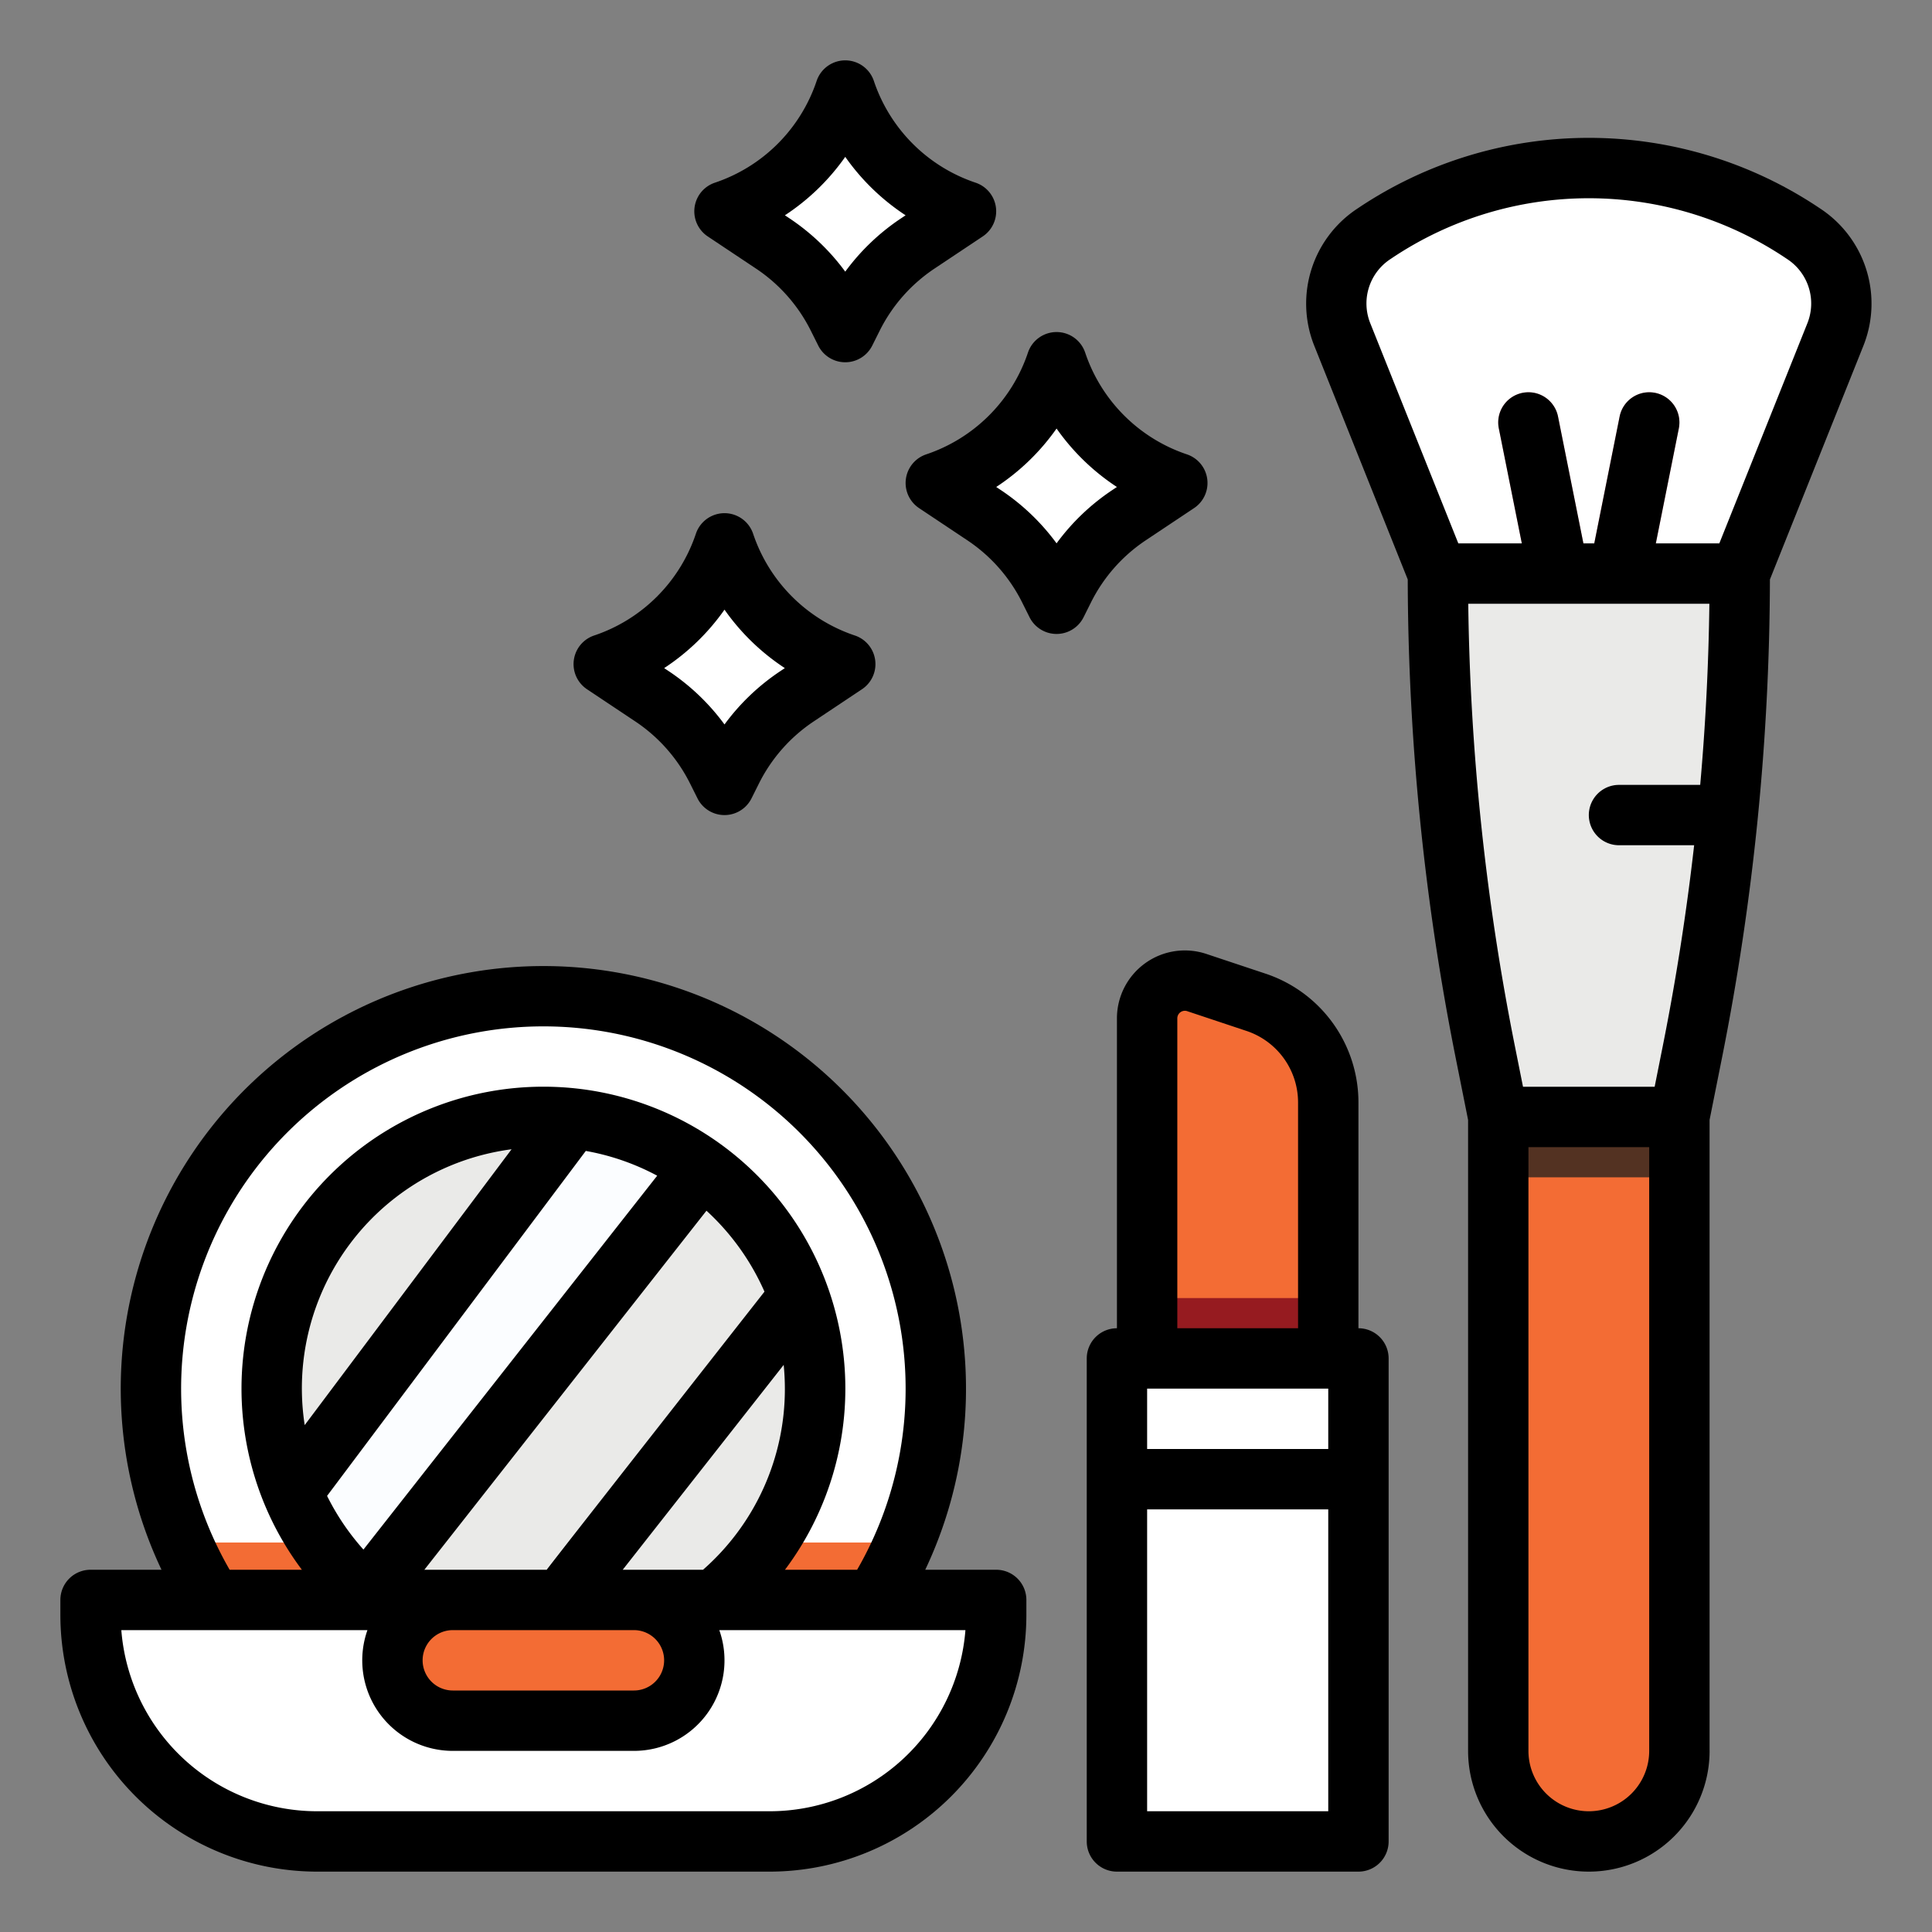
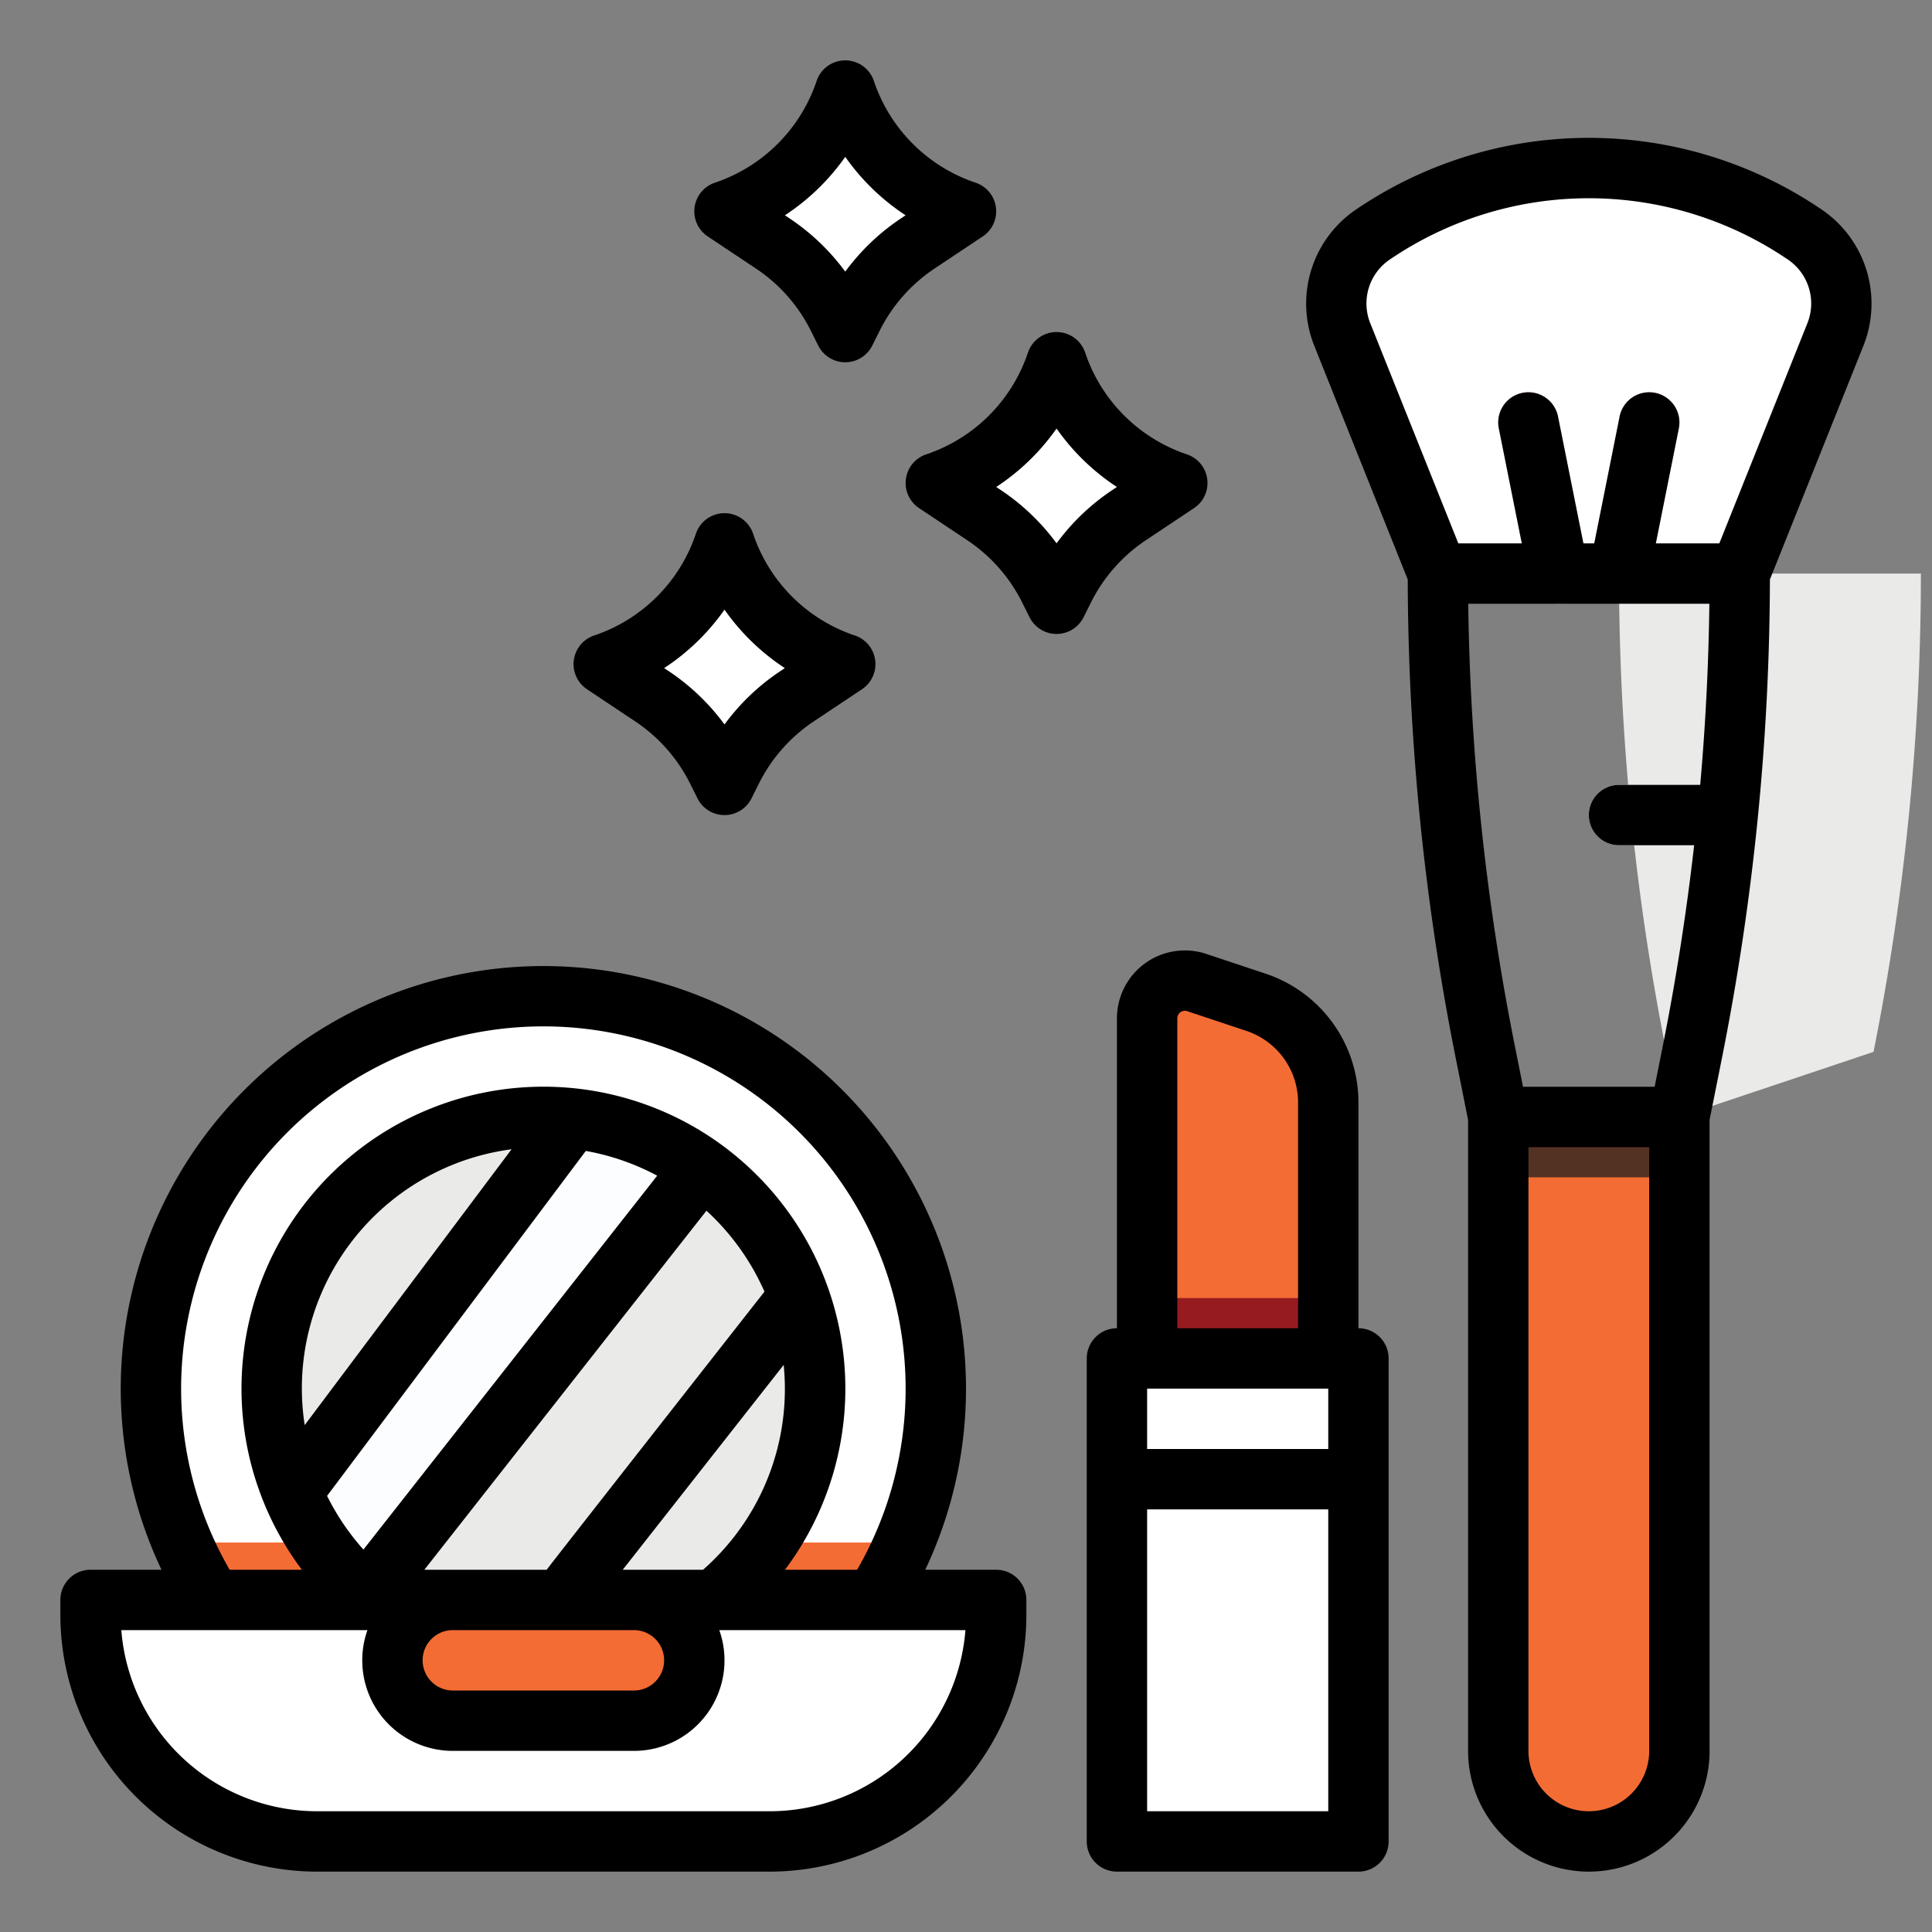
<svg xmlns="http://www.w3.org/2000/svg" version="1.1" width="512" height="512" x="0" y="0" viewBox="0 0 512 512" style="enable-background:new 0 0 512 512" xml:space="preserve" class="">
  <rect x="0" y="0" width="512" height="512" fill="#808080" stroke="none" />
  <g>
    <g id="filled_outline" data-name="filled outline">
      <path d="m381.054 152-25.371-63.426a22 22 0 0 1 8.223-26.474l.568-.378a102 102 0 0 1 113.159 0l.568.378a22 22 0 0 1 8.223 26.476l-25.37 63.424z" fill="#ffffff" data-original="#ffb3b3" class="" />
      <path d="m413.045 160a8 8 0 0 1 -7.836-6.433l-8-40a8 8 0 1 1 15.689-3.138l8 40a8 8 0 0 1 -6.275 9.414 8.118 8.118 0 0 1 -1.578.157z" fill="#faa6b2" data-original="#faa6b2" class="" />
      <path d="m429.062 160a8.126 8.126 0 0 1 -1.578-.157 8 8 0 0 1 -6.275-9.414l8-40a8 8 0 1 1 15.689 3.138l-8 40a8 8 0 0 1 -7.836 6.433z" fill="#faa6b2" data-original="#faa6b2" class="" />
      <circle cx="144" cy="368" fill="#ffffff" r="104" data-original="#0bafea" class="" />
      <path d="m239.68 408.81a103.734 103.734 0 0 1 -8.02 15.19h-175.32a103.734 103.734 0 0 1 -8.02-15.19z" fill="#f36c34" data-original="#0276b4" class="" />
      <path d="m421.054 488a24 24 0 0 1 -24-24v-168h48v168a24 24 0 0 1 -24 24z" fill="#f36c34" data-original="#683b0d" class="" />
      <path d="m397.05 296h48v16h-48z" fill="#f36c34" data-original="#683b0d" class="" />
-       <path d="m445.054 296h-48l-3.449-17.243a646.348 646.348 0 0 1 -12.551-126.757h80a646.272 646.272 0 0 1 -12.554 126.757z" fill="#eaeae8" data-original="#eaeae8" class="" />
+       <path d="m445.054 296l-3.449-17.243a646.348 646.348 0 0 1 -12.551-126.757h80a646.272 646.272 0 0 1 -12.554 126.757z" fill="#eaeae8" data-original="#eaeae8" class="" />
      <path d="m453.054 224h-24a8 8 0 0 1 0-16h24a8 8 0 0 1 0 16z" fill="#fbfdff" data-original="#fbfdff" />
      <path d="m296 392h64v96h-64z" fill="#ffffff" data-original="#ea9d2d" class="" />
      <path d="m296 360h64v32h-64z" fill="#ffffff" data-original="#fbb540" class="" />
      <path d="m352 360h-48v-90.126a10 10 0 0 1 13.162-9.487l15.692 5.231a28 28 0 0 1 19.146 26.563z" fill="#f36c34" data-original="#d32b39" class="" />
      <path d="m239.68 408.81a103.734 103.734 0 0 1 -8.02 15.19h-175.32a103.734 103.734 0 0 1 -8.02-15.19z" fill="#f36c34" data-original="#0276b4" class="" />
      <g fill="#eaeae8">
        <circle cx="144" cy="368" r="72" fill="#eaeae8" data-original="#eaeae8" class="" />
        <path d="m185.97 309.5-88.88 113.12a72.054 72.054 0 0 1 -19.67-27.18l74.27-99.03a71.544 71.544 0 0 1 34.28 13.09z" fill="#eaeae8" data-original="#eaeae8" class="" />
-         <path d="m214.45 353.09-59.05 75.16a8 8 0 1 1 -12.58-9.88l65.31-83.12a70.882 70.882 0 0 1 6.32 17.84z" fill="#eaeae8" data-original="#eaeae8" class="" />
      </g>
      <path d="m24 424h240a0 0 0 0 1 0 0v4a60 60 0 0 1 -60 60h-120a60 60 0 0 1 -60-60v-4a0 0 0 0 1 0 0z" fill="#ffffff" data-original="#0bafea" class="" />
      <path d="m185.97 309.5-88.88 113.12a72.054 72.054 0 0 1 -19.67-27.18l74.27-99.03a71.544 71.544 0 0 1 34.28 13.09z" fill="#fbfdff" data-original="#fbfdff" />
-       <path d="m214.45 353.09-59.05 75.16a7.993 7.993 0 0 1 -11.23 1.35c-3.48-2.73-10.04-.081-7.31-3.551l71.27-90.8a70.882 70.882 0 0 1 6.32 17.841z" fill="#fbfdff" data-original="#fbfdff" />
      <path d="m280 96a50.6 50.6 0 0 1 -32 32l12.82 8.547a50.6 50.6 0 0 1 17.189 19.471l1.991 3.982 1.991-3.982a50.6 50.6 0 0 1 17.189-19.471l12.82-8.547a50.6 50.6 0 0 1 -32-32z" fill="#ffffff" data-original="#fbb540" class="" />
      <path d="m192 144a50.6 50.6 0 0 1 -32 32l12.82 8.547a50.6 50.6 0 0 1 17.189 19.471l1.991 3.982 1.991-3.982a50.6 50.6 0 0 1 17.189-19.471l12.82-8.547a50.6 50.6 0 0 1 -32-32z" fill="#ffffff" data-original="#fbb540" class="" />
      <path d="m224 24a50.6 50.6 0 0 1 -32 32l12.82 8.547a50.6 50.6 0 0 1 17.189 19.471l1.991 3.982 1.991-3.982a50.6 50.6 0 0 1 17.189-19.471l12.82-8.547a50.6 50.6 0 0 1 -32-32z" fill="#ffffff" data-original="#fbb540" class="" />
      <rect fill="#f36c34" height="32" rx="16" width="80" x="104" y="424" data-original="#0276b4" class="" />
      <path d="m304 344h48v16h-48z" fill="#961b20" data-original="#961b20" class="" />
      <path d="m397.05 296h48v16h-48z" fill="#533222" data-original="#533222" />
      <path d="m453.054 464v-167.208l3.293-16.466a655.8 655.8 0 0 0 12.7-126.762l24.808-62.018a30.136 30.136 0 0 0 -11.213-36.1l-.569-.379a109.712 109.712 0 0 0 -122.033 0l-.568.379a30.134 30.134 0 0 0 -11.213 36.1l24.807 62.019a655.78 655.78 0 0 0 12.7 126.761l3.293 16.467v167.207a32 32 0 0 0 64 0zm-66.584-320-23.359-58.4a14.063 14.063 0 0 1 5.233-16.848l.568-.379a93.757 93.757 0 0 1 104.283 0l.569.379a14.065 14.065 0 0 1 5.236 16.848l-23.362 58.4h-16.826l6.086-30.431a8 8 0 1 0 -15.689-3.138l-6.709 33.569h-2.883l-6.717-33.569a8 8 0 1 0 -15.689 3.138l6.089 30.431zm50.584 320a16 16 0 0 1 -32 0v-160h32zm1.446-176h-34.888l-2.162-10.812a639.914 639.914 0 0 1 -12.35-117.188h63.9q-.3 24.012-2.428 48h-21.518a8 8 0 0 0 0 16h19.91q-3.037 26.775-8.307 53.188z" fill="#000000" data-original="#000000" class="" />
      <path d="m335.384 258.028-15.692-5.228a18 18 0 0 0 -23.692 17.074v82.126a8 8 0 0 0 -8 8v128a8 8 0 0 0 8 8h64a8 8 0 0 0 8-8v-128a8 8 0 0 0 -8-8v-59.818a35.958 35.958 0 0 0 -24.616-34.154zm-23.384 11.846a2 2 0 0 1 2.633-1.9l15.691 5.23a19.976 19.976 0 0 1 13.676 18.978v59.818h-32zm40 210.126h-48v-80h48zm0-96h-48v-16h48z" fill="#000000" data-original="#000000" class="" />
      <path d="m16 424v4a68.077 68.077 0 0 0 68 68h120a68.077 68.077 0 0 0 68-68v-4a8 8 0 0 0 -8-8h-18.8a112 112 0 1 0 -202.4 0h-18.8a8 8 0 0 0 -8 8zm128-152a96.009 96.009 0 0 1 83.145 144h-19.118a80.013 80.013 0 1 0 -128.027 0h-19.145a96.009 96.009 0 0 1 83.145-144zm11.243 33.009a63.512 63.512 0 0 1 18.919 6.563l-77.848 99.08a64.008 64.008 0 0 1 -9.634-14.225zm-74.495 72.66a63.892 63.892 0 0 1 54.822-73.1zm106.474-56.821a64.281 64.281 0 0 1 15.371 21.452s-57.485 73.251-57.717 73.7h-32.416zm-67.222 111.152h48a8 8 0 0 1 0 16h-48a8 8 0 0 1 0-16zm45.032-16 42.656-54.29c.2 2.071.312 4.167.312 6.29a63.7 63.7 0 0 1 -21.688 48zm-67.656 16a23.992 23.992 0 0 0 22.624 32h48a23.991 23.991 0 0 0 22.626-31.993l.033-.007h65.189a52.069 52.069 0 0 1 -51.848 48h-120a52.069 52.069 0 0 1 -51.848-48z" fill="#000000" data-original="#000000" class="" />
      <path d="m243.562 134.656 12.821 8.547a42.668 42.668 0 0 1 14.471 16.397l1.991 3.982a8 8 0 0 0 14.31 0l1.991-3.982a42.668 42.668 0 0 1 14.471-16.4l12.821-8.547a8 8 0 0 0 -1.908-14.246 42.8 42.8 0 0 1 -26.94-26.94 8 8 0 0 0 -15.18 0 42.8 42.8 0 0 1 -26.94 26.94 8 8 0 0 0 -1.908 14.246zm36.438-21.089a59.174 59.174 0 0 0 15.991 15.491l-1.249.833a58.666 58.666 0 0 0 -14.742 14.097 58.65 58.65 0 0 0 -14.742-14.1l-1.249-.833a59.174 59.174 0 0 0 15.991-15.488z" fill="#000000" data-original="#000000" class="" />
      <path d="m226.53 168.41a42.8 42.8 0 0 1 -26.94-26.94 8 8 0 0 0 -15.18 0 42.8 42.8 0 0 1 -26.94 26.94 8 8 0 0 0 -1.908 14.246l12.821 8.547a42.668 42.668 0 0 1 14.471 16.397l1.991 3.982a8 8 0 0 0 14.31 0l1.991-3.982a42.668 42.668 0 0 1 14.471-16.4l12.821-8.547a8 8 0 0 0 -1.908-14.246zm-19.788 9.481a58.666 58.666 0 0 0 -14.742 14.097 58.65 58.65 0 0 0 -14.742-14.1l-1.249-.833a59.174 59.174 0 0 0 15.991-15.488 59.174 59.174 0 0 0 15.991 15.491z" fill="#000000" data-original="#000000" class="" />
      <path d="m247.617 71.2 12.821-8.547a8 8 0 0 0 -1.908-14.243 42.8 42.8 0 0 1 -26.94-26.94 8 8 0 0 0 -15.18 0 42.8 42.8 0 0 1 -26.94 26.94 8 8 0 0 0 -1.908 14.246l12.821 8.544a42.668 42.668 0 0 1 14.471 16.4l1.991 3.982a8 8 0 0 0 14.31 0l1.991-3.982a42.668 42.668 0 0 1 14.471-16.4zm-23.617.788a58.65 58.65 0 0 0 -14.742-14.1l-1.249-.833a59.174 59.174 0 0 0 15.991-15.488 59.174 59.174 0 0 0 15.991 15.491l-1.249.833a58.666 58.666 0 0 0 -14.742 14.097z" fill="#000000" data-original="#000000" class="" />
    </g>
  </g>
</svg>